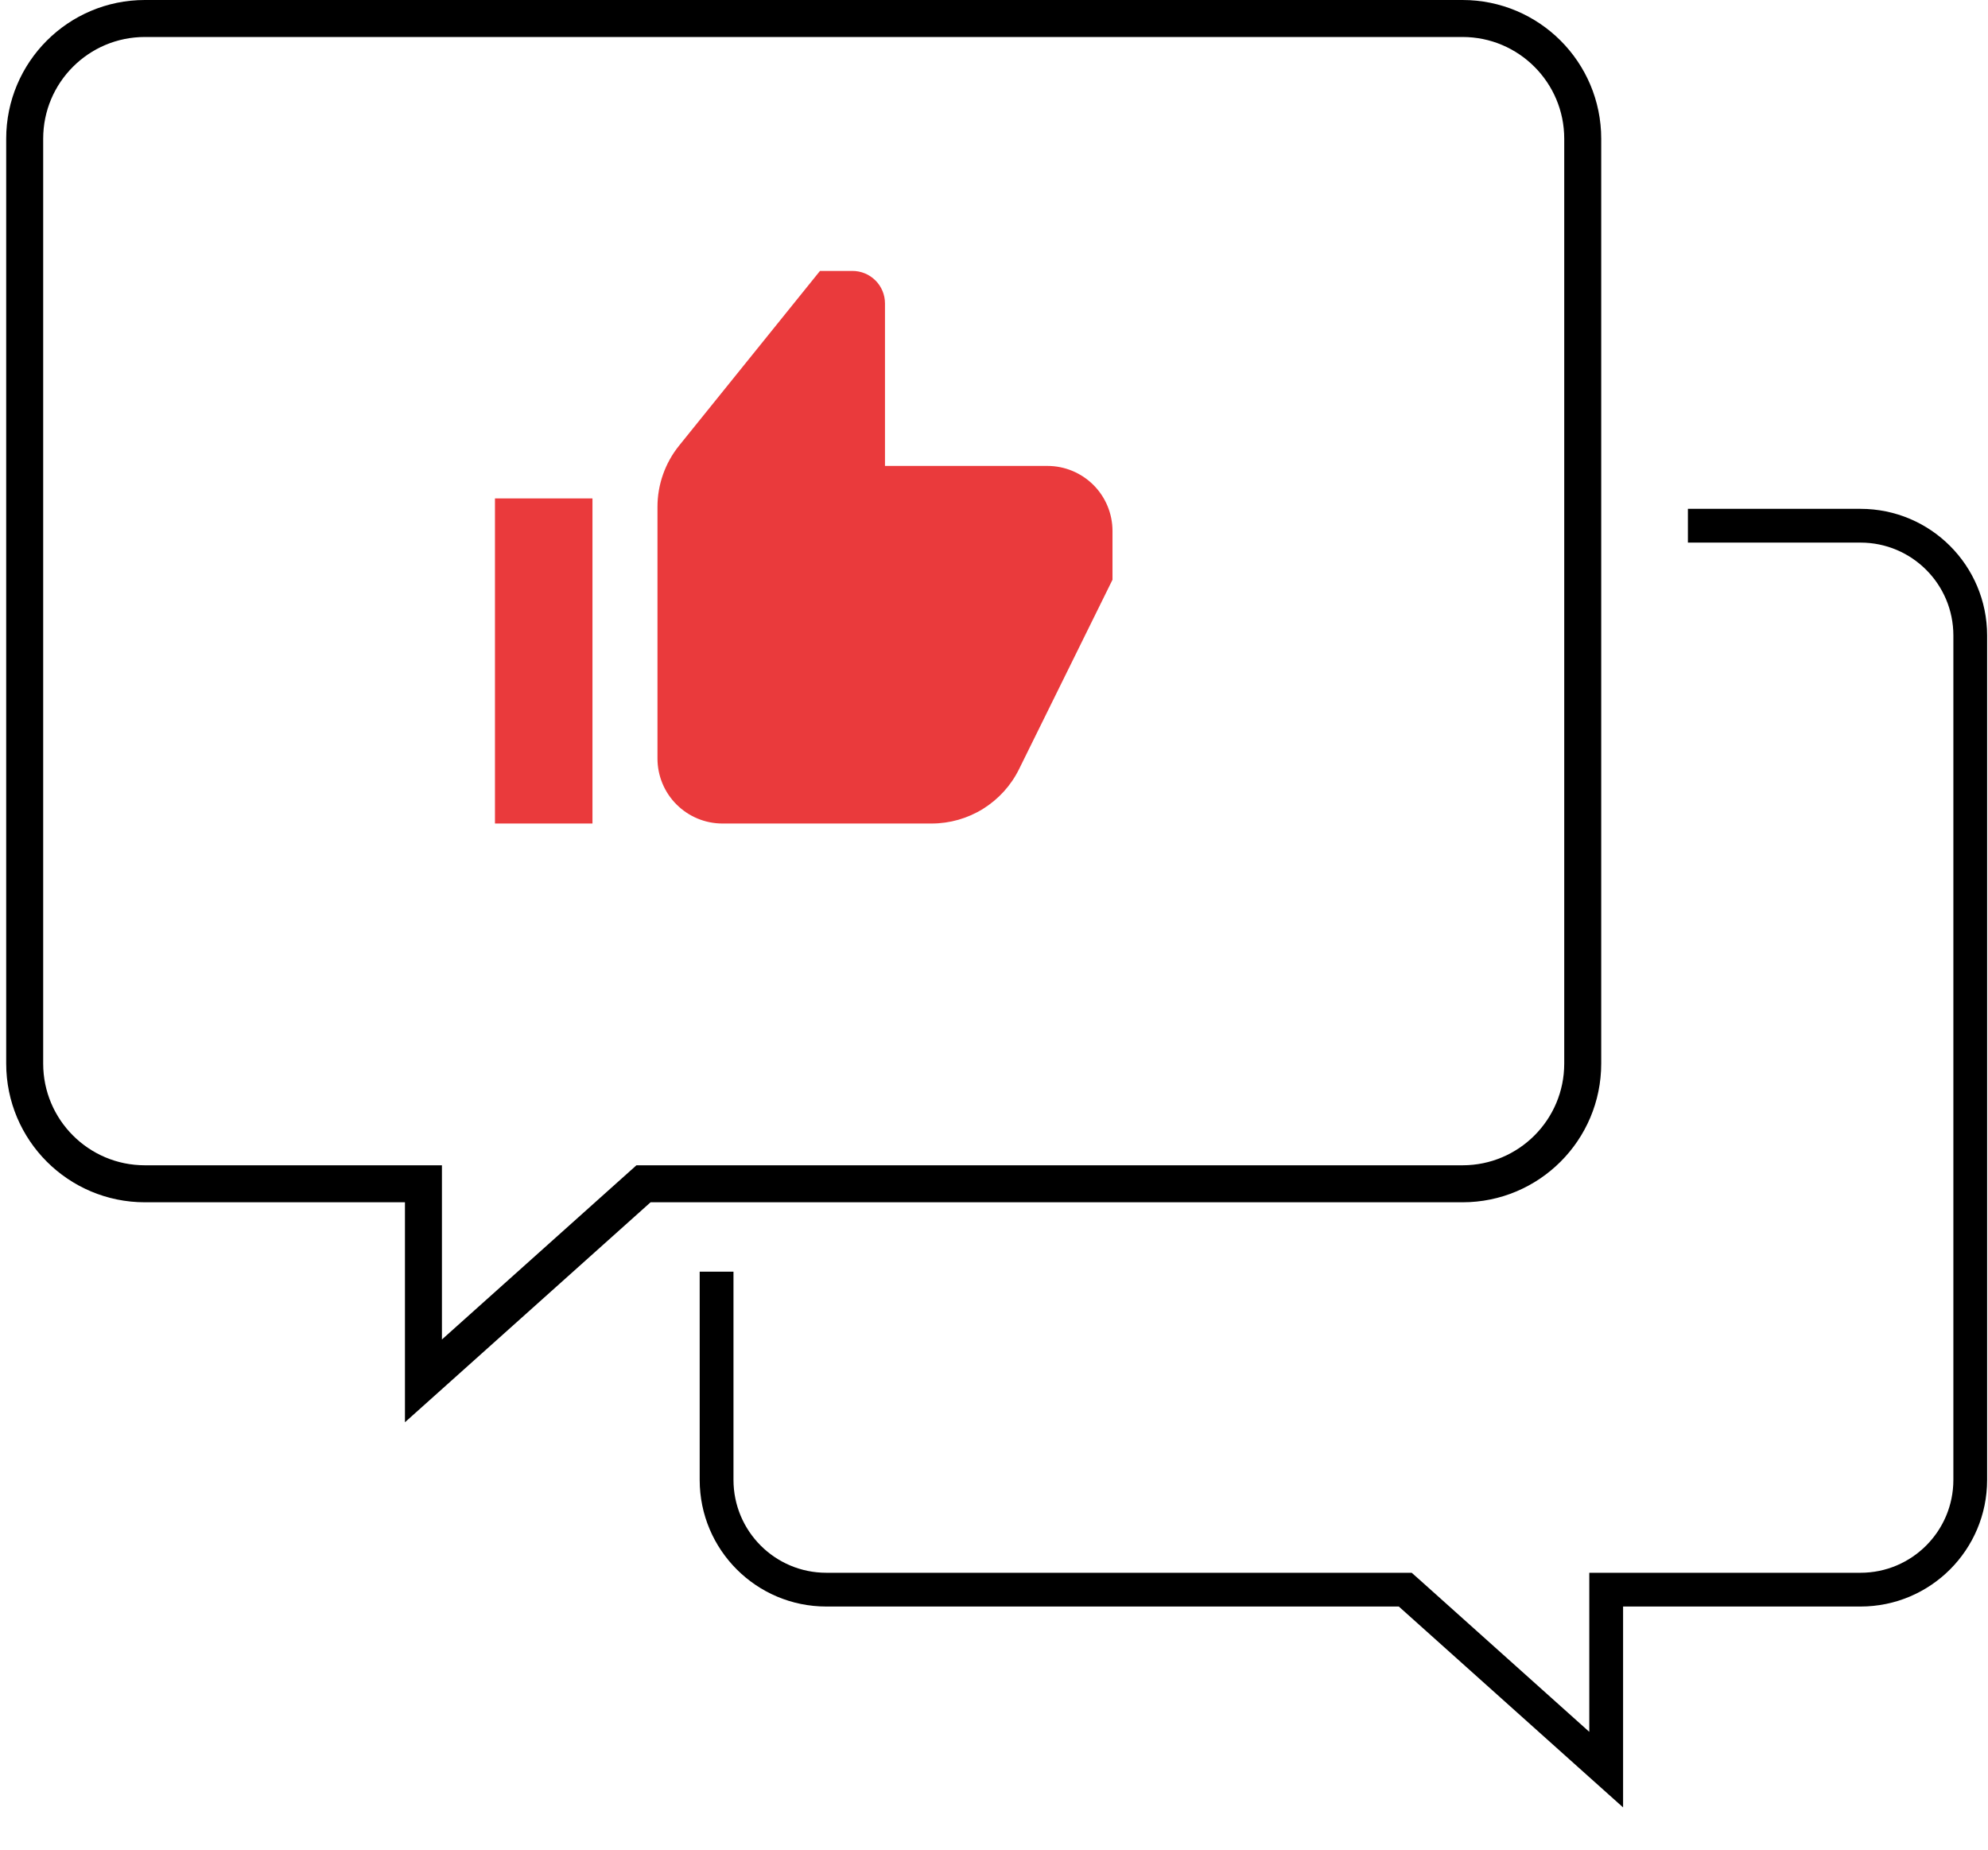
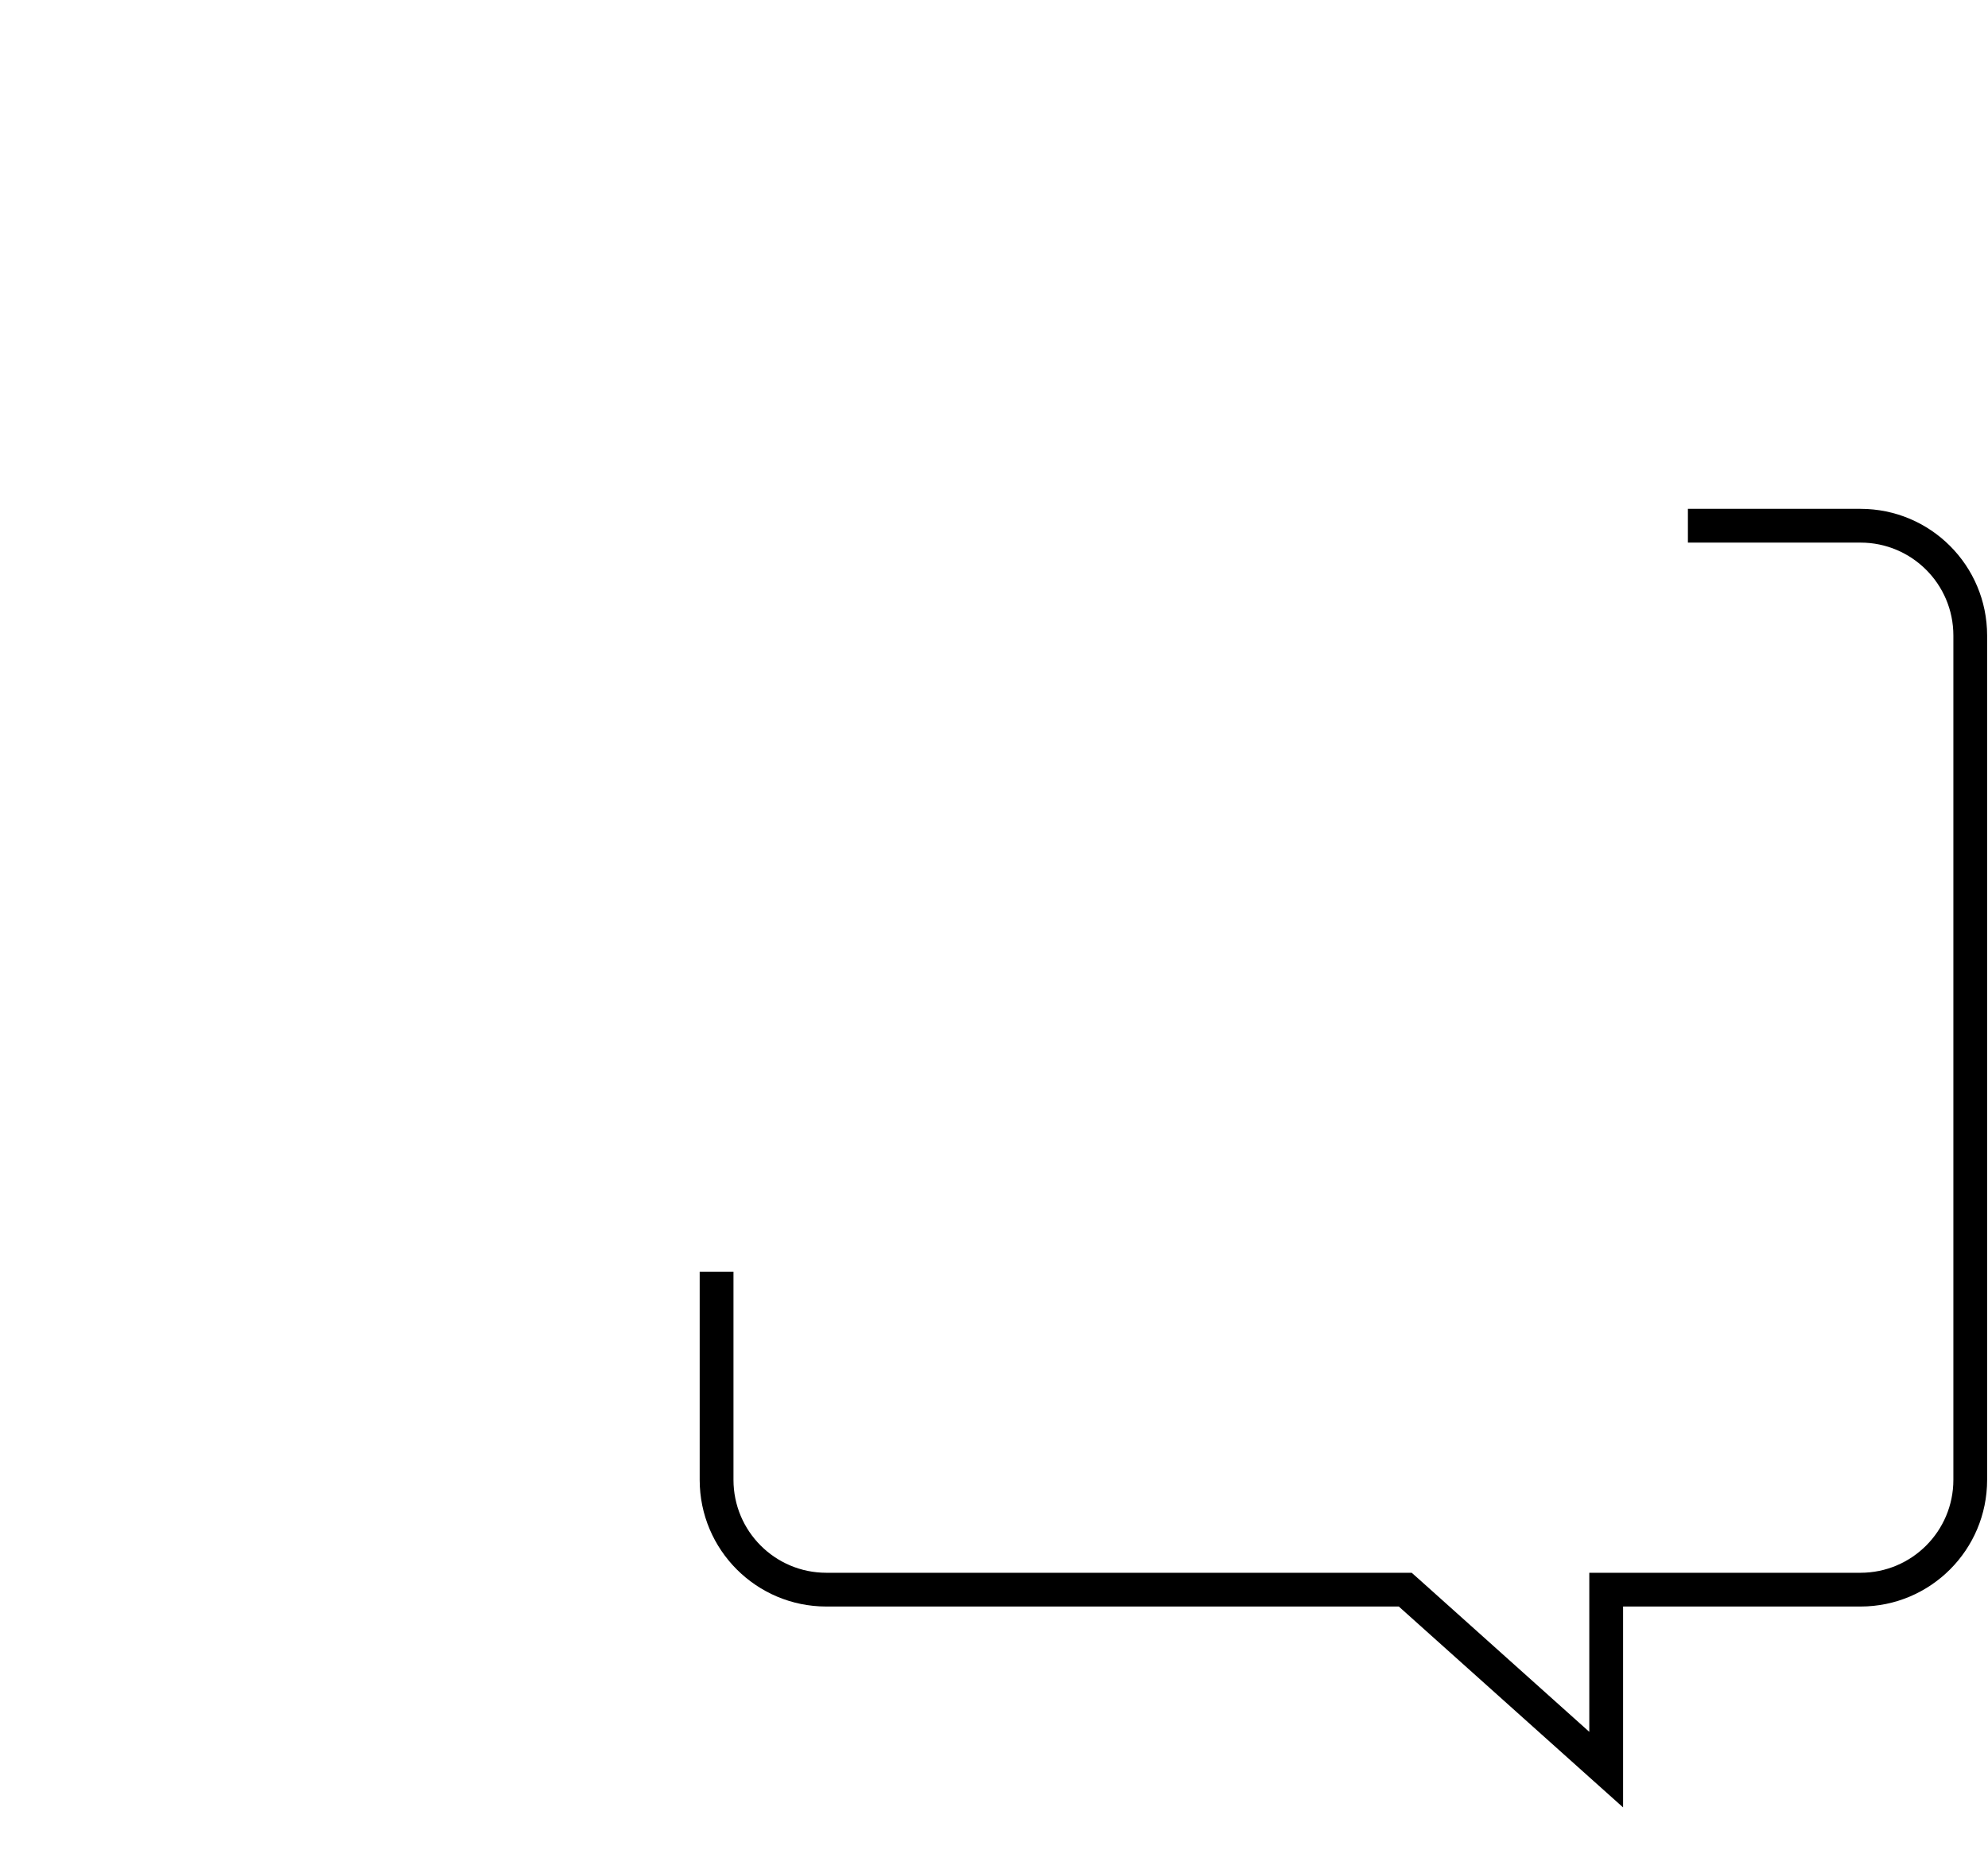
<svg xmlns="http://www.w3.org/2000/svg" width="43" height="40" viewBox="0 0 43 40" fill="none">
  <path fill-rule="evenodd" clip-rule="evenodd" d="M15.134 27.5V32.003C15.134 33.516 16.361 34.742 17.873 34.742H30.256L34.376 38.432L35.107 39.086V38.106V35.473V34.742H35.837H40.242C41.755 34.742 42.981 33.516 42.981 32.003V13.743C42.981 12.23 41.755 11.004 40.242 11.004H36.509V11.734H40.242C41.352 11.734 42.251 12.633 42.251 13.743V32.003C42.251 33.112 41.352 34.012 40.242 34.012H35.107H34.376V34.742V37.452L30.744 34.198L30.535 34.012H30.256H17.873C16.764 34.012 15.865 33.112 15.865 32.003V27.5H15.134Z" fill="black" />
-   <path fill-rule="evenodd" clip-rule="evenodd" d="M19.142 10.076H22.657C23.03 10.076 23.387 10.225 23.651 10.488C23.915 10.752 24.063 11.11 24.063 11.482V12.537L22.042 16.633C21.868 16.986 21.598 17.283 21.264 17.491C20.93 17.699 20.544 17.809 20.151 17.809H15.627C15.254 17.809 14.897 17.661 14.633 17.397C14.369 17.134 14.221 16.776 14.221 16.403V10.961C14.221 10.48 14.386 10.013 14.688 9.638L17.736 5.859H18.439C18.625 5.859 18.804 5.933 18.936 6.065C19.068 6.196 19.142 6.375 19.142 6.562V10.076ZM10.706 10.779H12.815V17.809H10.706V10.779Z" fill="#EA3A3C" />
-   <path d="M14.072 25.6H13.919L13.805 25.702L9.159 29.862V26V25.6H8.759H3.134C1.698 25.6 0.534 24.436 0.534 23V3C0.534 1.564 1.698 0.4 3.134 0.4H31.634C33.07 0.4 34.234 1.564 34.234 3V23C34.234 24.436 33.07 25.6 31.634 25.6H14.072Z" stroke="black" stroke-width="0.8" />
</svg>